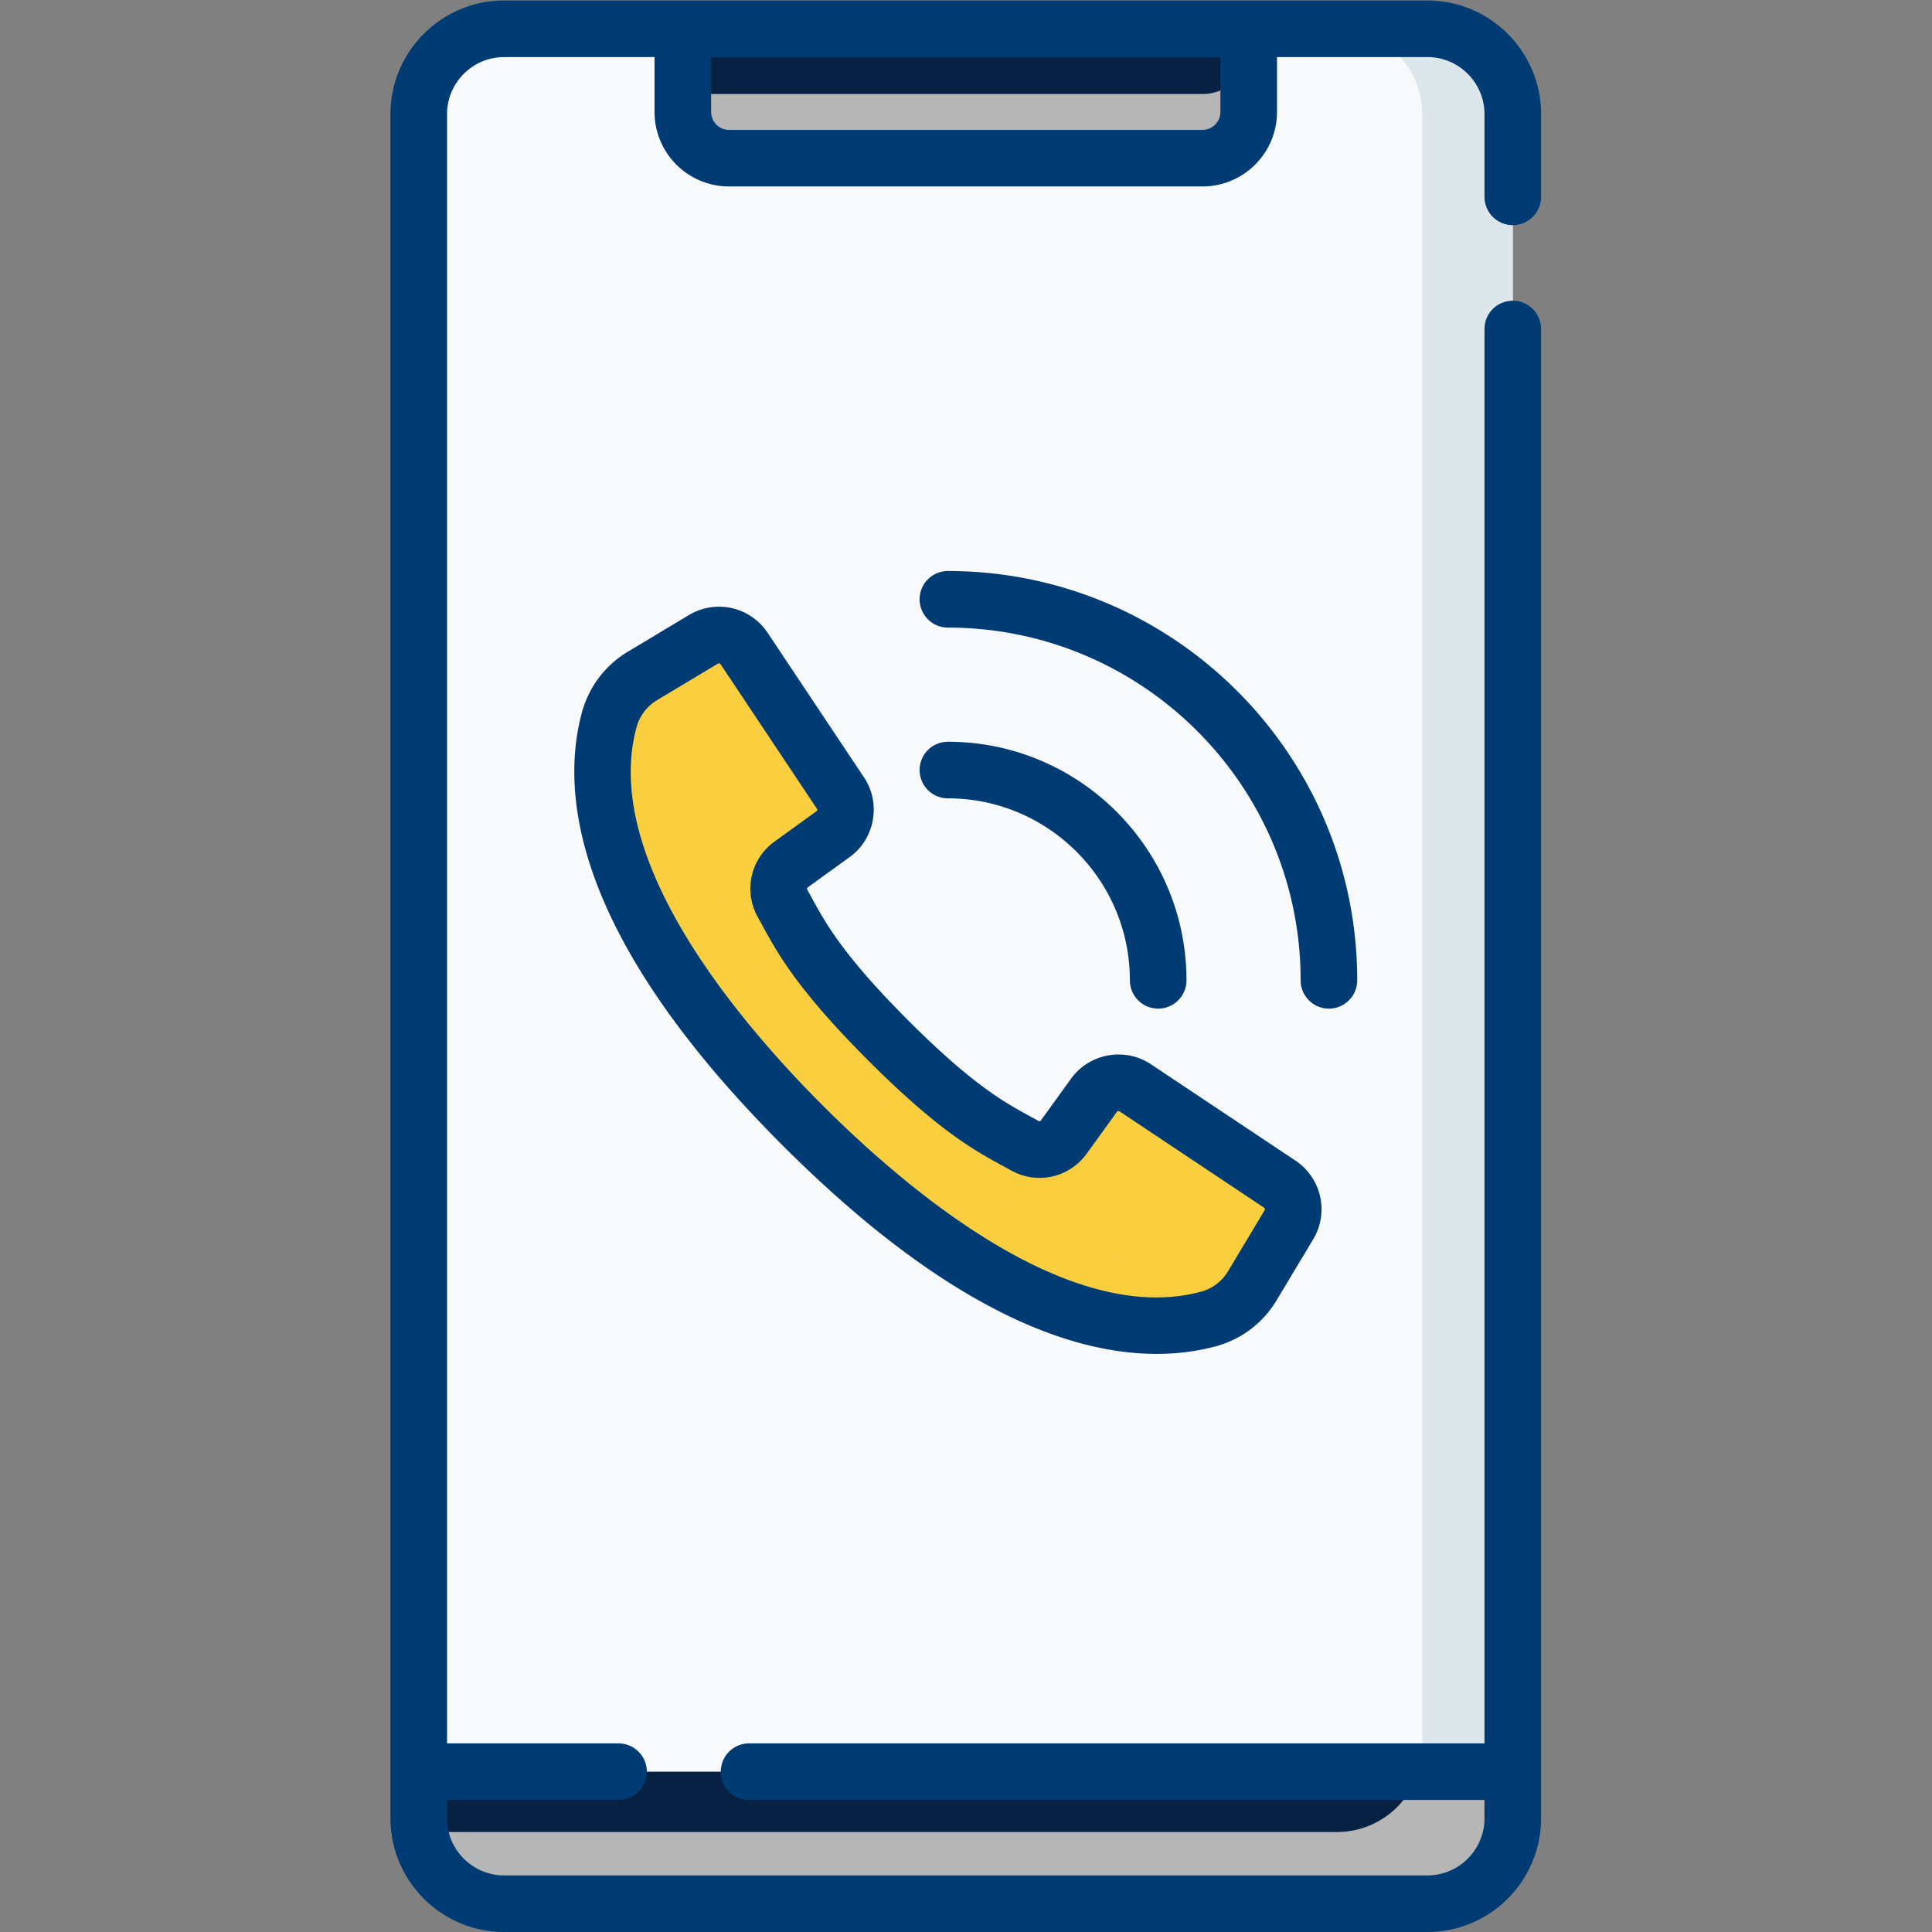
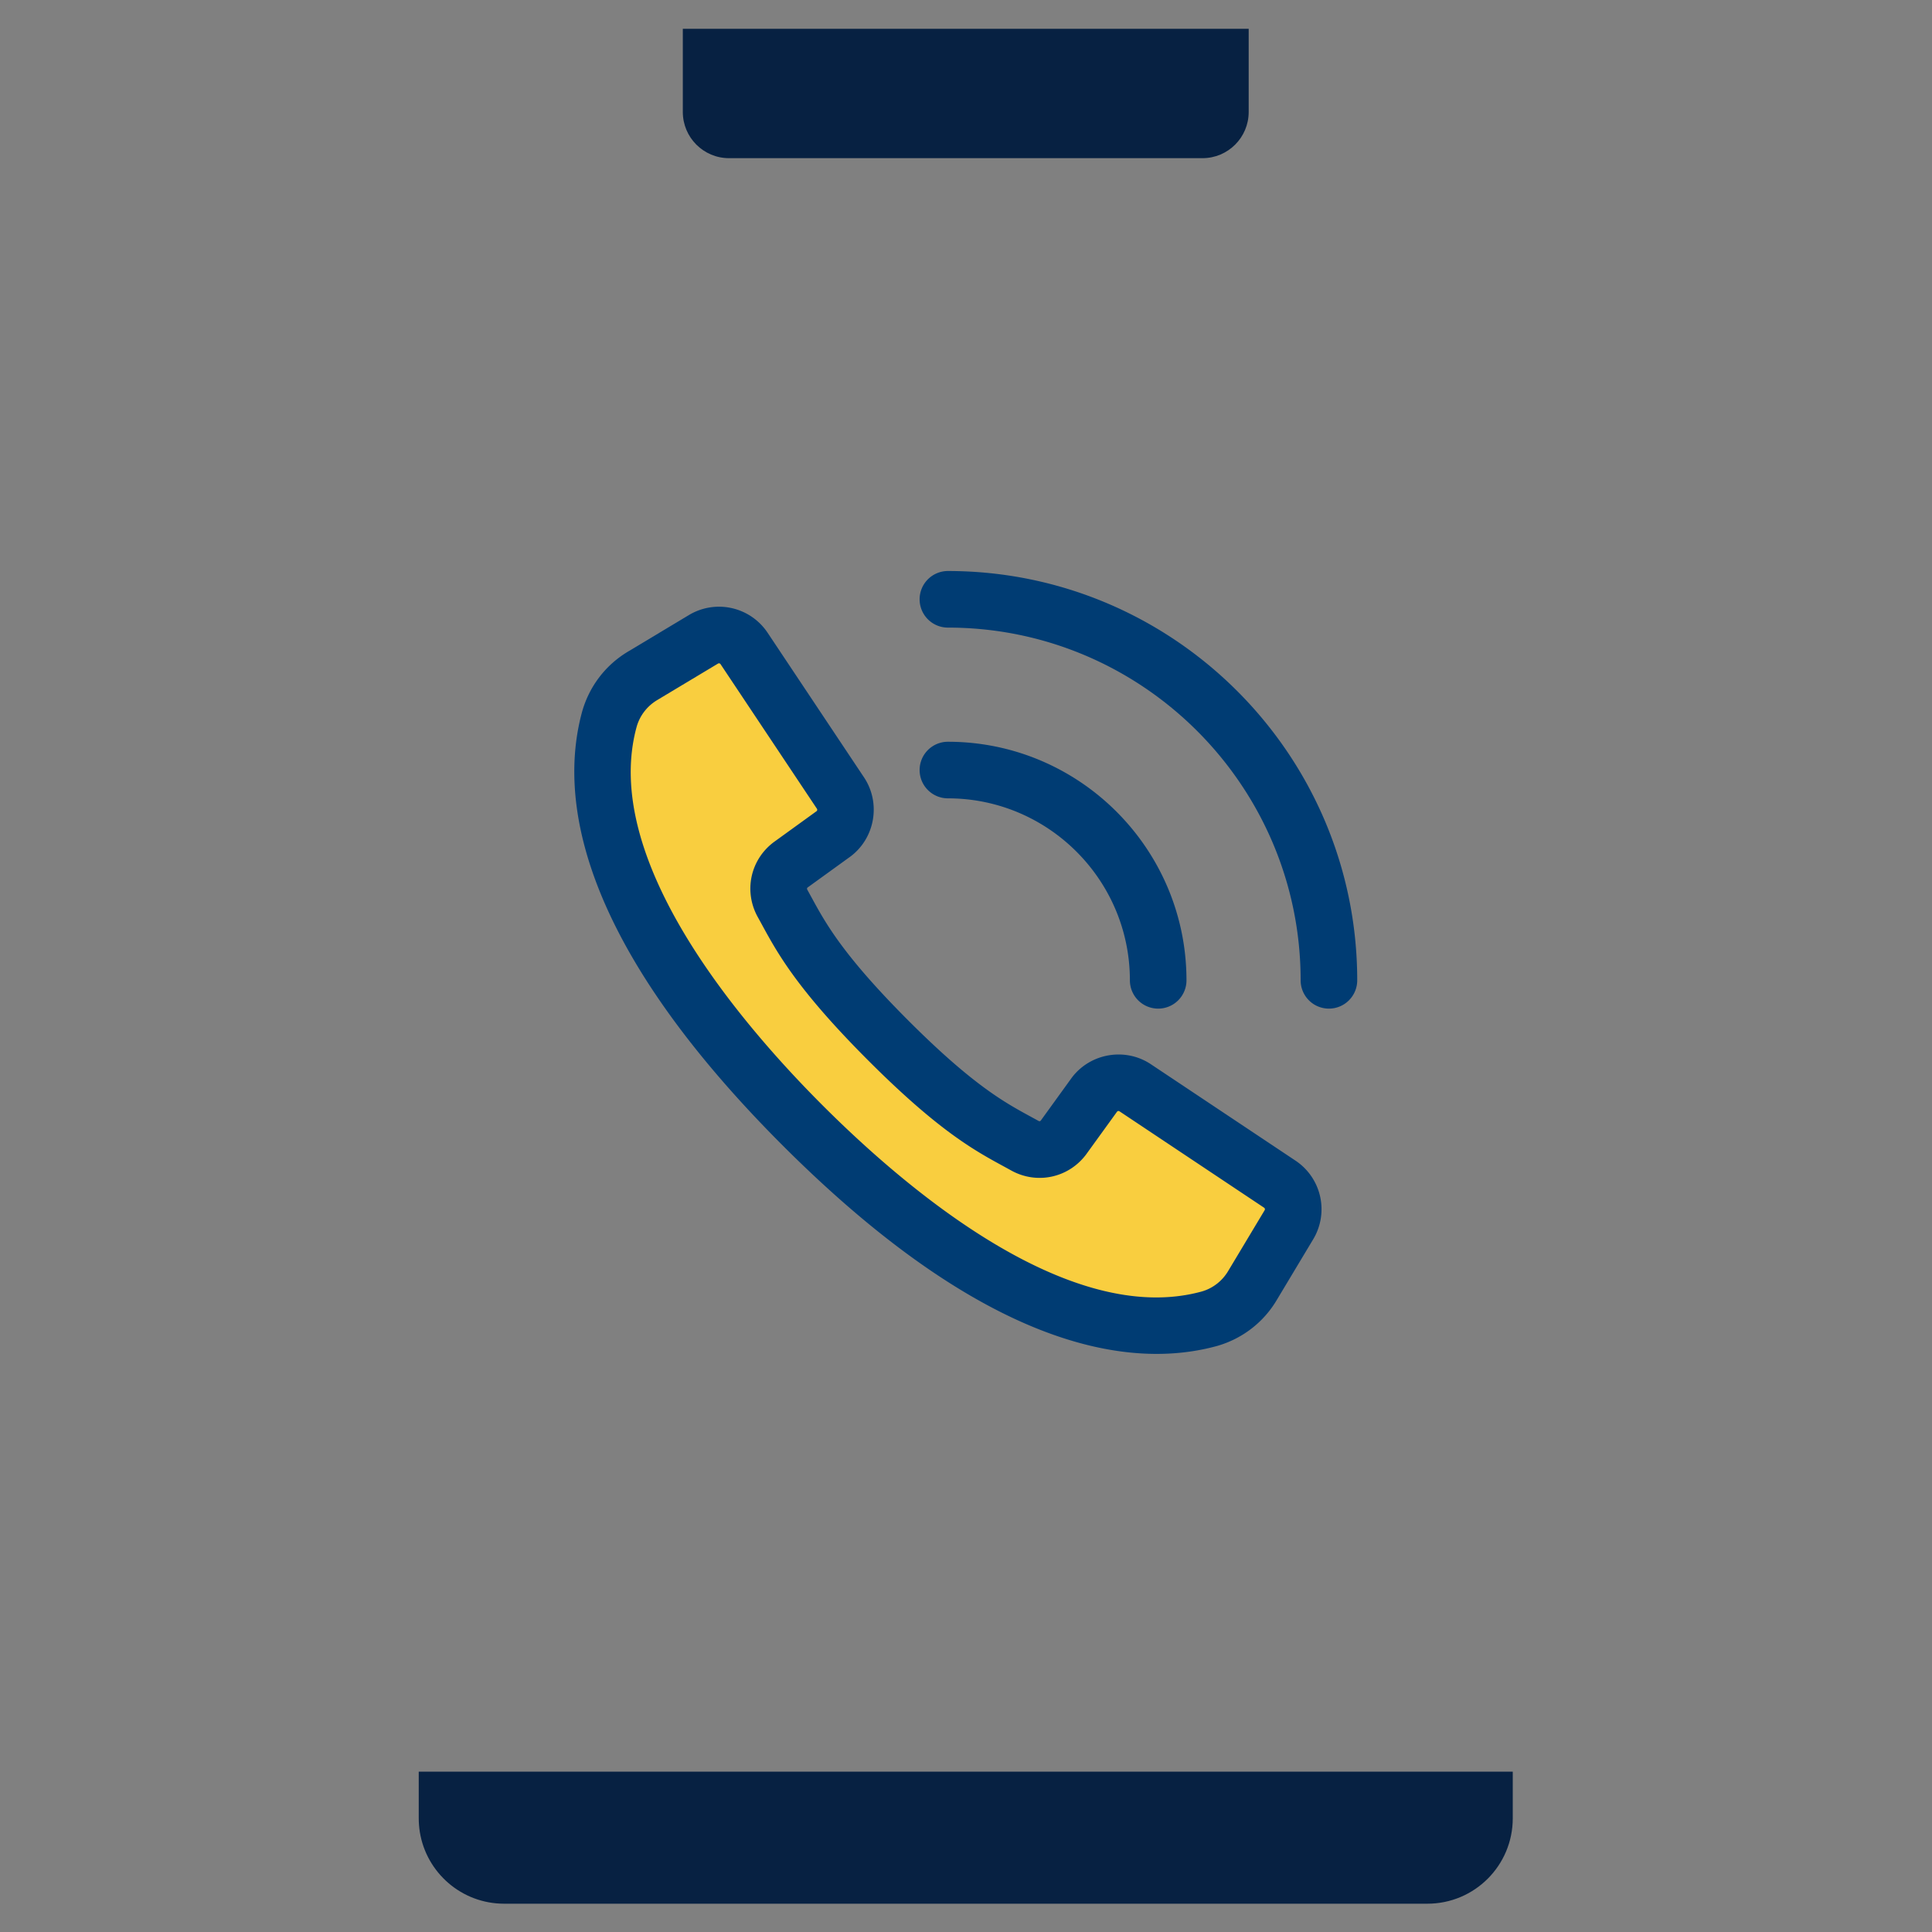
<svg xmlns="http://www.w3.org/2000/svg" version="1.1" width="512" height="512" x="0" y="0" viewBox="0 0 682.667 682.667" style="enable-background:new 0 0 512 512" xml:space="preserve" class="">
  <rect x="0" y="0" width="682.667" height="682.667" fill="#808080" stroke="none" />
  <g>
    <defs>
      <clipPath id="a" clipPathUnits="userSpaceOnUse">
        <path d="M0 512h512V0H0Z" fill="#003c73" opacity="1" data-original="#000000" class="" />
      </clipPath>
    </defs>
    <g clip-path="url(#a)" transform="matrix(1.333 0 0 -1.333 0 682.667)">
-       <path d="M0 0v-451.72c0-12.51-10.13-22.64-22.64-22.64h-244.719c-11.271 0-20.611 8.22-22.351 19-.189 1.18-.29 2.4-.29 3.64V0c0 12.51 10.13 22.64 22.641 22.64H-22.64C-10.13 22.64 0 12.51 0 0" style="fill-opacity:1;fill-rule:nonzero;stroke:none" transform="translate(400.998 481.86)" fill="#f7f9fa" data-original="#b3f6ff" class="" opacity="1" />
-       <path d="M0 0v-451.72c0-12.51-10.13-22.64-22.64-22.64h-244.719c-11.271 0-20.611 8.22-22.351 19h243.07c12.51 0 22.64 10.13 22.64 22.64V0c0 12.51-10.13 22.64-22.64 22.64h24C-10.13 22.64 0 12.51 0 0" style="fill-opacity:1;fill-rule:nonzero;stroke:none" transform="translate(400.998 481.86)" fill="#dce6eb" data-original="#a0dbf2" class="" opacity="1" />
      <path d="M0 0v-12.36C0-24.87-10.13-35-22.64-35h-244.719c-11.271 0-20.611 8.22-22.351 19-.189 1.18-.29 2.4-.29 3.64V0Z" style="fill-opacity:1;fill-rule:nonzero;stroke:none" transform="translate(400.998 42.5)" fill="#072142" data-original="#616270" class="" opacity="1" />
      <path d="M0 0v-22.05C0-28.81-5.479-34.3-12.25-34.3h-125.5c-6.77 0-12.25 5.49-12.25 12.25V0Z" style="fill-opacity:1;fill-rule:nonzero;stroke:none" transform="translate(330.998 504.5)" fill="#072142" data-original="#616270" class="" opacity="1" />
-       <path d="M0 0v-17c0-6.76-5.479-12.25-12.25-12.25h-125.5c-6.77 0-12.25 5.49-12.25 12.25v4.75h137.75C-5.479-12.25 0-6.76 0 0" style="fill-opacity:1;fill-rule:nonzero;stroke:none" transform="translate(330.998 499.45)" fill="#b6b6b6" data-original="#40414c" class="" opacity="1" />
-       <path d="M0 0v-12.36C0-24.87-10.13-35-22.64-35h-244.719c-11.271 0-20.611 8.22-22.351 19h243.07c10.201 0 18.82 6.74 21.65 16z" style="fill-opacity:1;fill-rule:nonzero;stroke:none" transform="translate(400.998 42.5)" fill="#b6b6b6" data-original="#40414c" class="" opacity="1" />
      <path d="m0 0-7.1-11.84-2.51-4.19a19.616 19.616 0 0 0-11.51-8.9c-15.99-4.38-51.24-5.27-107.75 51.24-56.5 56.51-55.62 91.76-51.24 107.75 1.38 4.83 4.56 8.96 8.9 11.51l4.6 2.76 11.43 6.86a7.998 7.998 0 0 0 10.76-2.43l25.55-38.33a7.987 7.987 0 0 0-1.74-10.73l-11.52-8.34a7.95 7.95 0 0 1-2.11-10.15c4.219-7.57 8.21-16.51 27.969-36.3C-86.5 29.12-77.54 25.16-69.97 20.94a7.95 7.95 0 0 1 10.15 2.11l8.34 11.52a7.986 7.986 0 0 0 10.73 1.74l38.33-25.55A7.985 7.985 0 0 0 0 0" style="fill-opacity:1;fill-rule:nonzero;stroke:none" transform="translate(341.66 187.476)" fill="#f9ce3f" data-original="#51e08b" class="" opacity="1" />
      <path d="m0 0-7.1-11.84c-15.98-4.38-50.74-4.82-107.24 51.69-56.511 56.51-56.65 92.5-52.27 108.48l11.43 6.86a7.998 7.998 0 0 0 10.76-2.43l25.55-38.33a7.987 7.987 0 0 0-1.74-10.73l-11.52-8.34a7.95 7.95 0 0 1-2.11-10.15c4.219-7.57 8.21-16.51 27.969-36.3C-86.5 29.12-77.54 25.16-69.97 20.94a7.95 7.95 0 0 1 10.15 2.11l8.34 11.52a7.986 7.986 0 0 0 10.73 1.74l38.33-25.55A7.985 7.985 0 0 0 0 0" style="fill-opacity:1;fill-rule:nonzero;stroke:none" transform="translate(341.66 187.476)" fill="#f9ce3f" data-original="#1bc18a" class="" opacity="1" />
-       <path d="M0 0a4.753 4.753 0 0 0-4.748-4.748h-125.504A4.753 4.753 0 0 0-135 0v14.55H0Zm77.5-30.005a7.5 7.5 0 0 1 7.5 7.5V-.586C85 16.031 71.48 29.55 54.863 29.55h-244.726C-206.48 29.55-220 16.031-220-.586v-451.727c0-16.618 13.52-30.137 30.137-30.137H54.863C71.48-482.45 85-468.931 85-452.313v394.775a7.5 7.5 0 0 1-7.5 7.5 7.5 7.5 0 0 1-7.5-7.5V-432.45h-194.94a7.5 7.5 0 0 1-7.5-7.5 7.5 7.5 0 0 1 7.5-7.5H70v-4.863c0-8.347-6.79-15.137-15.137-15.137h-244.726c-8.347 0-15.137 6.79-15.137 15.137v4.863h45.462a7.5 7.5 0 0 1 0 15H-205V-.586c0 8.346 6.79 15.136 15.137 15.136H-150V0c0-10.889 8.859-19.748 19.748-19.748H-4.748C6.141-19.748 15-10.889 15 0v14.55h39.863C63.21 14.55 70 7.76 70-.586v-21.919a7.5 7.5 0 0 1 7.5-7.5" style="fill-opacity:1;fill-rule:nonzero;stroke:none" transform="translate(323.502 482.45)" fill="#003c73" data-original="#000000" class="" opacity="1" />
      <path d="M0 0c.363-.654.726-1.319 1.098-2.001 4.165-7.644 9.349-17.155 28.12-35.95C47.946-56.704 57.47-61.886 65.121-66.05a238.2 238.2 0 0 0 2.067-1.133c6.736-3.729 15.032-2.008 19.727 4.091l.134.179 8.21 11.35c.163.167.426.2.62.072l38.336-25.557v.001a.49.49 0 0 0 .148-.661l-9.648-16.084c-1.581-2.684-4.103-4.633-7.032-5.467-34.923-9.581-77.93 26.78-100.457 49.306-22.528 22.527-58.889 65.534-49.33 100.391.854 2.999 2.803 5.521 5.54 7.133l16.029 9.617a.49.49 0 0 0 .663-.149l25.553-38.331a.494.494 0 0 0-.068-.625l-11.349-8.21a5.998 5.998 0 0 1-.18-.134C-2.016 15.042-3.736 6.747 0 0m24.577 16.055c.072.051.144.105.213.159 6.359 4.954 7.844 14.092 3.375 20.809L2.608 75.36a15.475 15.475 0 0 1-20.858 4.692l-15.98-9.588c-6.019-3.546-10.387-9.199-12.319-15.988C-52.624 32.327-48.331-5.609 6.618-60.56c43.476-43.475 76.298-55.238 99.114-55.238 6.022 0 11.349.82 15.989 2.093 6.72 1.913 12.374 6.282 15.888 12.249l9.618 16.031a15.475 15.475 0 0 1-4.691 20.858h-.001l-38.343 25.561c-6.709 4.462-15.846 2.98-20.801-3.378a11.86 11.86 0 0 1-.161-.213l-8.229-11.378a.445.445 0 0 0-.534-.092c-.711.395-1.434.789-2.176 1.192-6.802 3.702-15.267 8.308-32.46 25.524C22.585-10.083 17.974-1.622 14.269 5.177c-.393.72-.776 1.423-1.154 2.102a.45.45 0 0 0 .086.547Z" style="fill-opacity:1;fill-rule:nonzero;stroke:none" transform="translate(200.866 269.04)" fill="#003c73" data-original="#000000" class="" opacity="1" />
      <path d="M0 0a7.5 7.5 0 0 1 7.5-7.5A7.5 7.5 0 0 1 15 0c0 34.871-28.369 63.24-63.24 63.24a7.5 7.5 0 0 1-7.5-7.5 7.5 7.5 0 0 1 7.5-7.5C-21.641 48.24 0 26.6 0 0" style="fill-opacity:1;fill-rule:nonzero;stroke:none" transform="translate(299.508 252.266)" fill="#003c73" data-original="#000000" class="" opacity="1" />
      <path d="M0 0c0 59.827-48.673 108.5-108.5 108.5a7.5 7.5 0 0 1-7.5-7.5 7.5 7.5 0 0 1 7.5-7.5C-56.944 93.5-15 51.556-15 0a7.5 7.5 0 0 1 7.5-7.5A7.5 7.5 0 0 1 0 0" style="fill-opacity:1;fill-rule:nonzero;stroke:none" transform="translate(359.768 252.266)" fill="#003c73" data-original="#000000" class="" opacity="1" />
    </g>
  </g>
</svg>